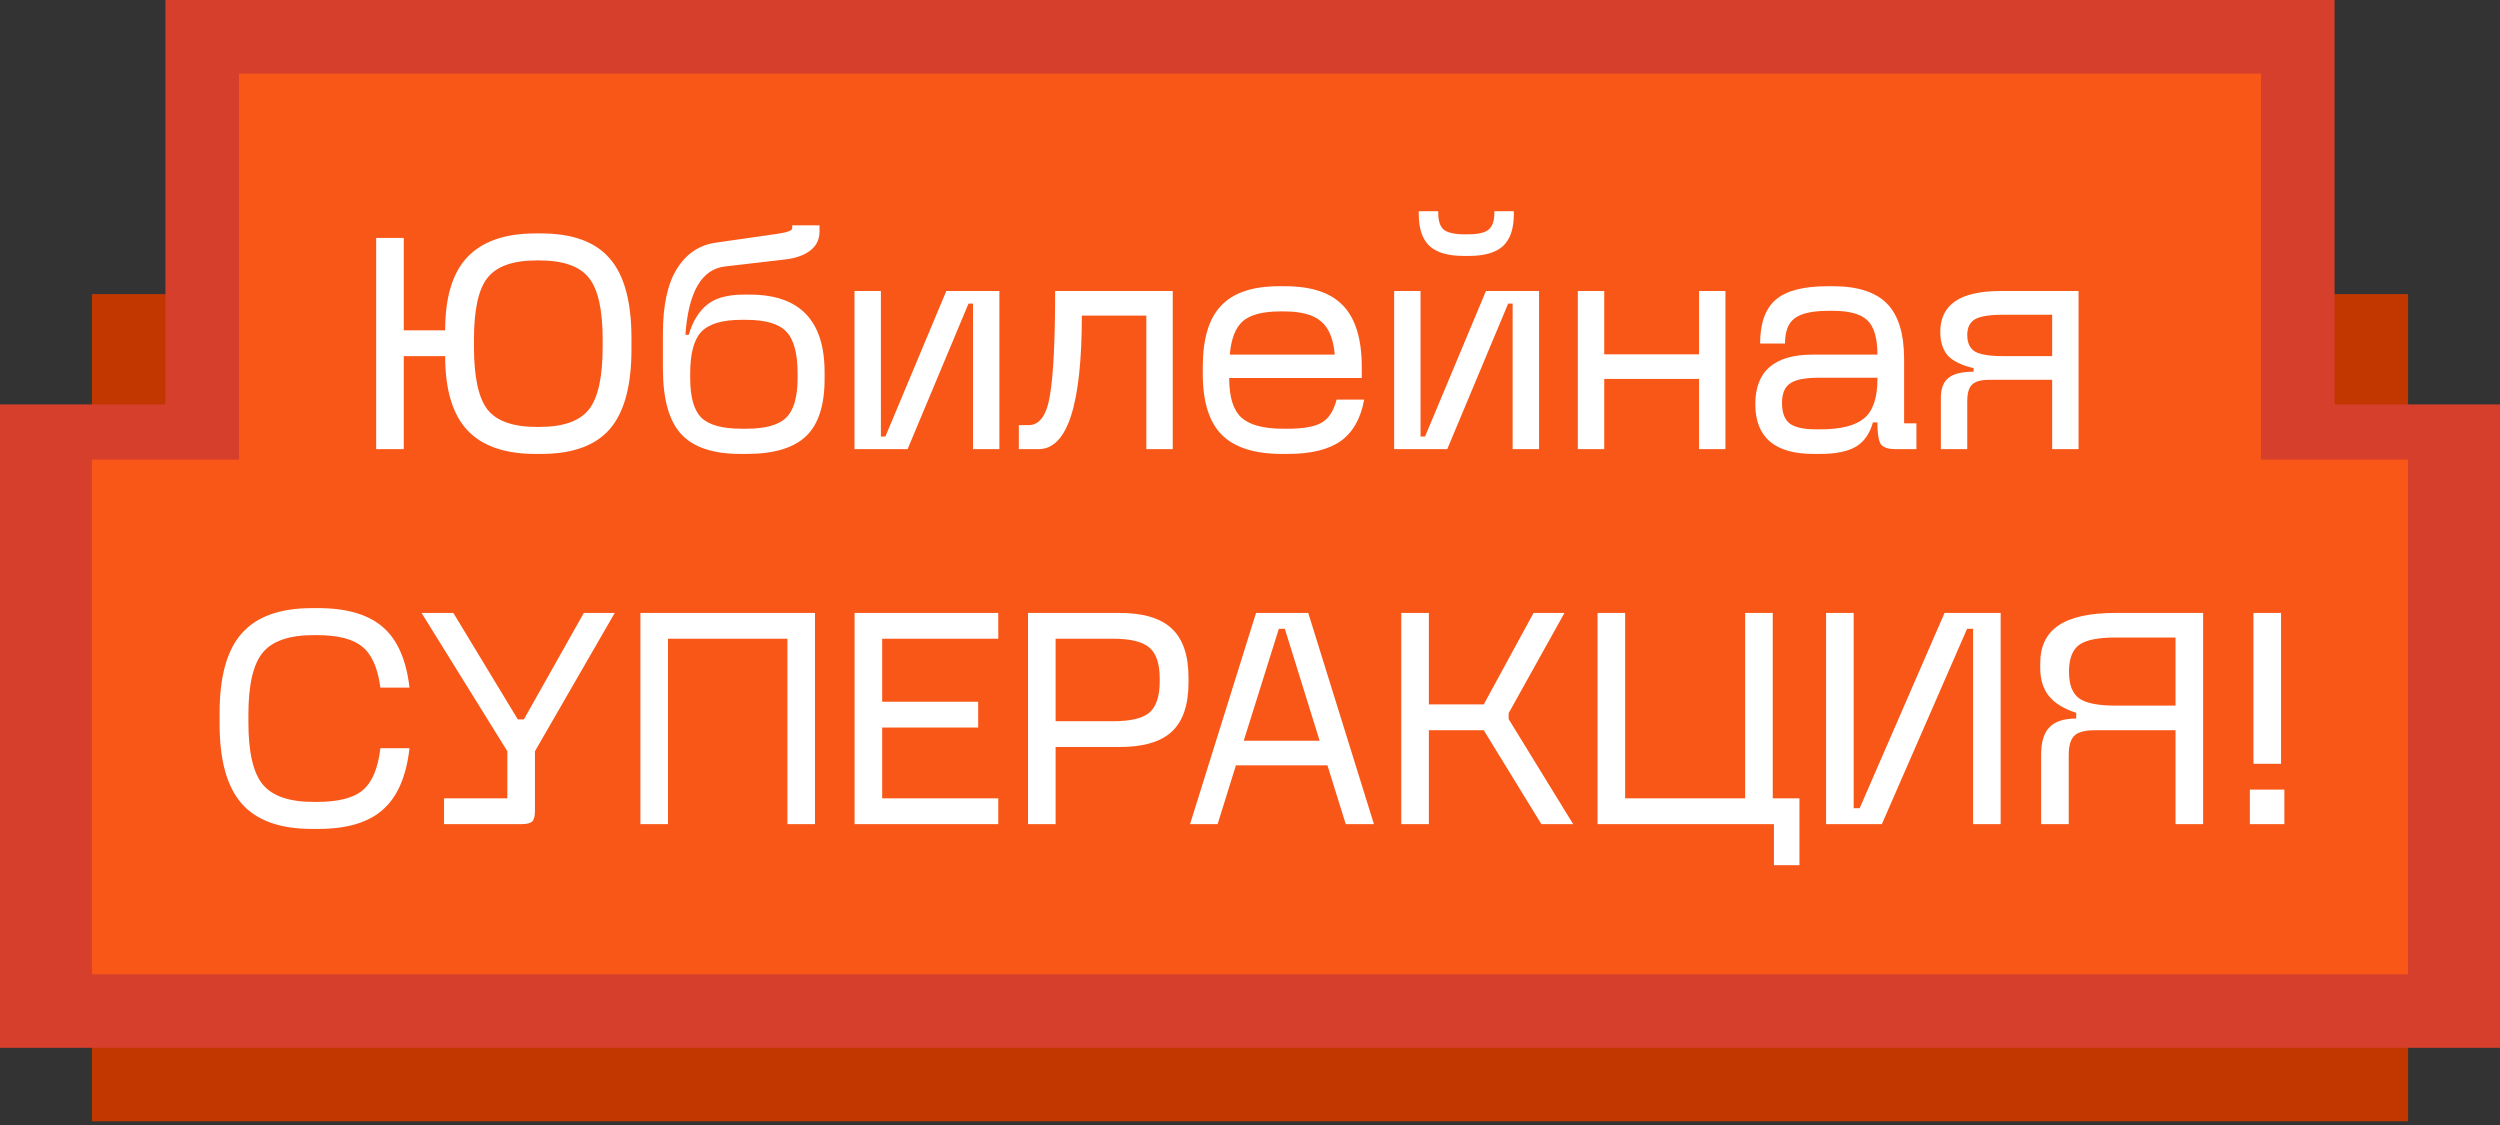
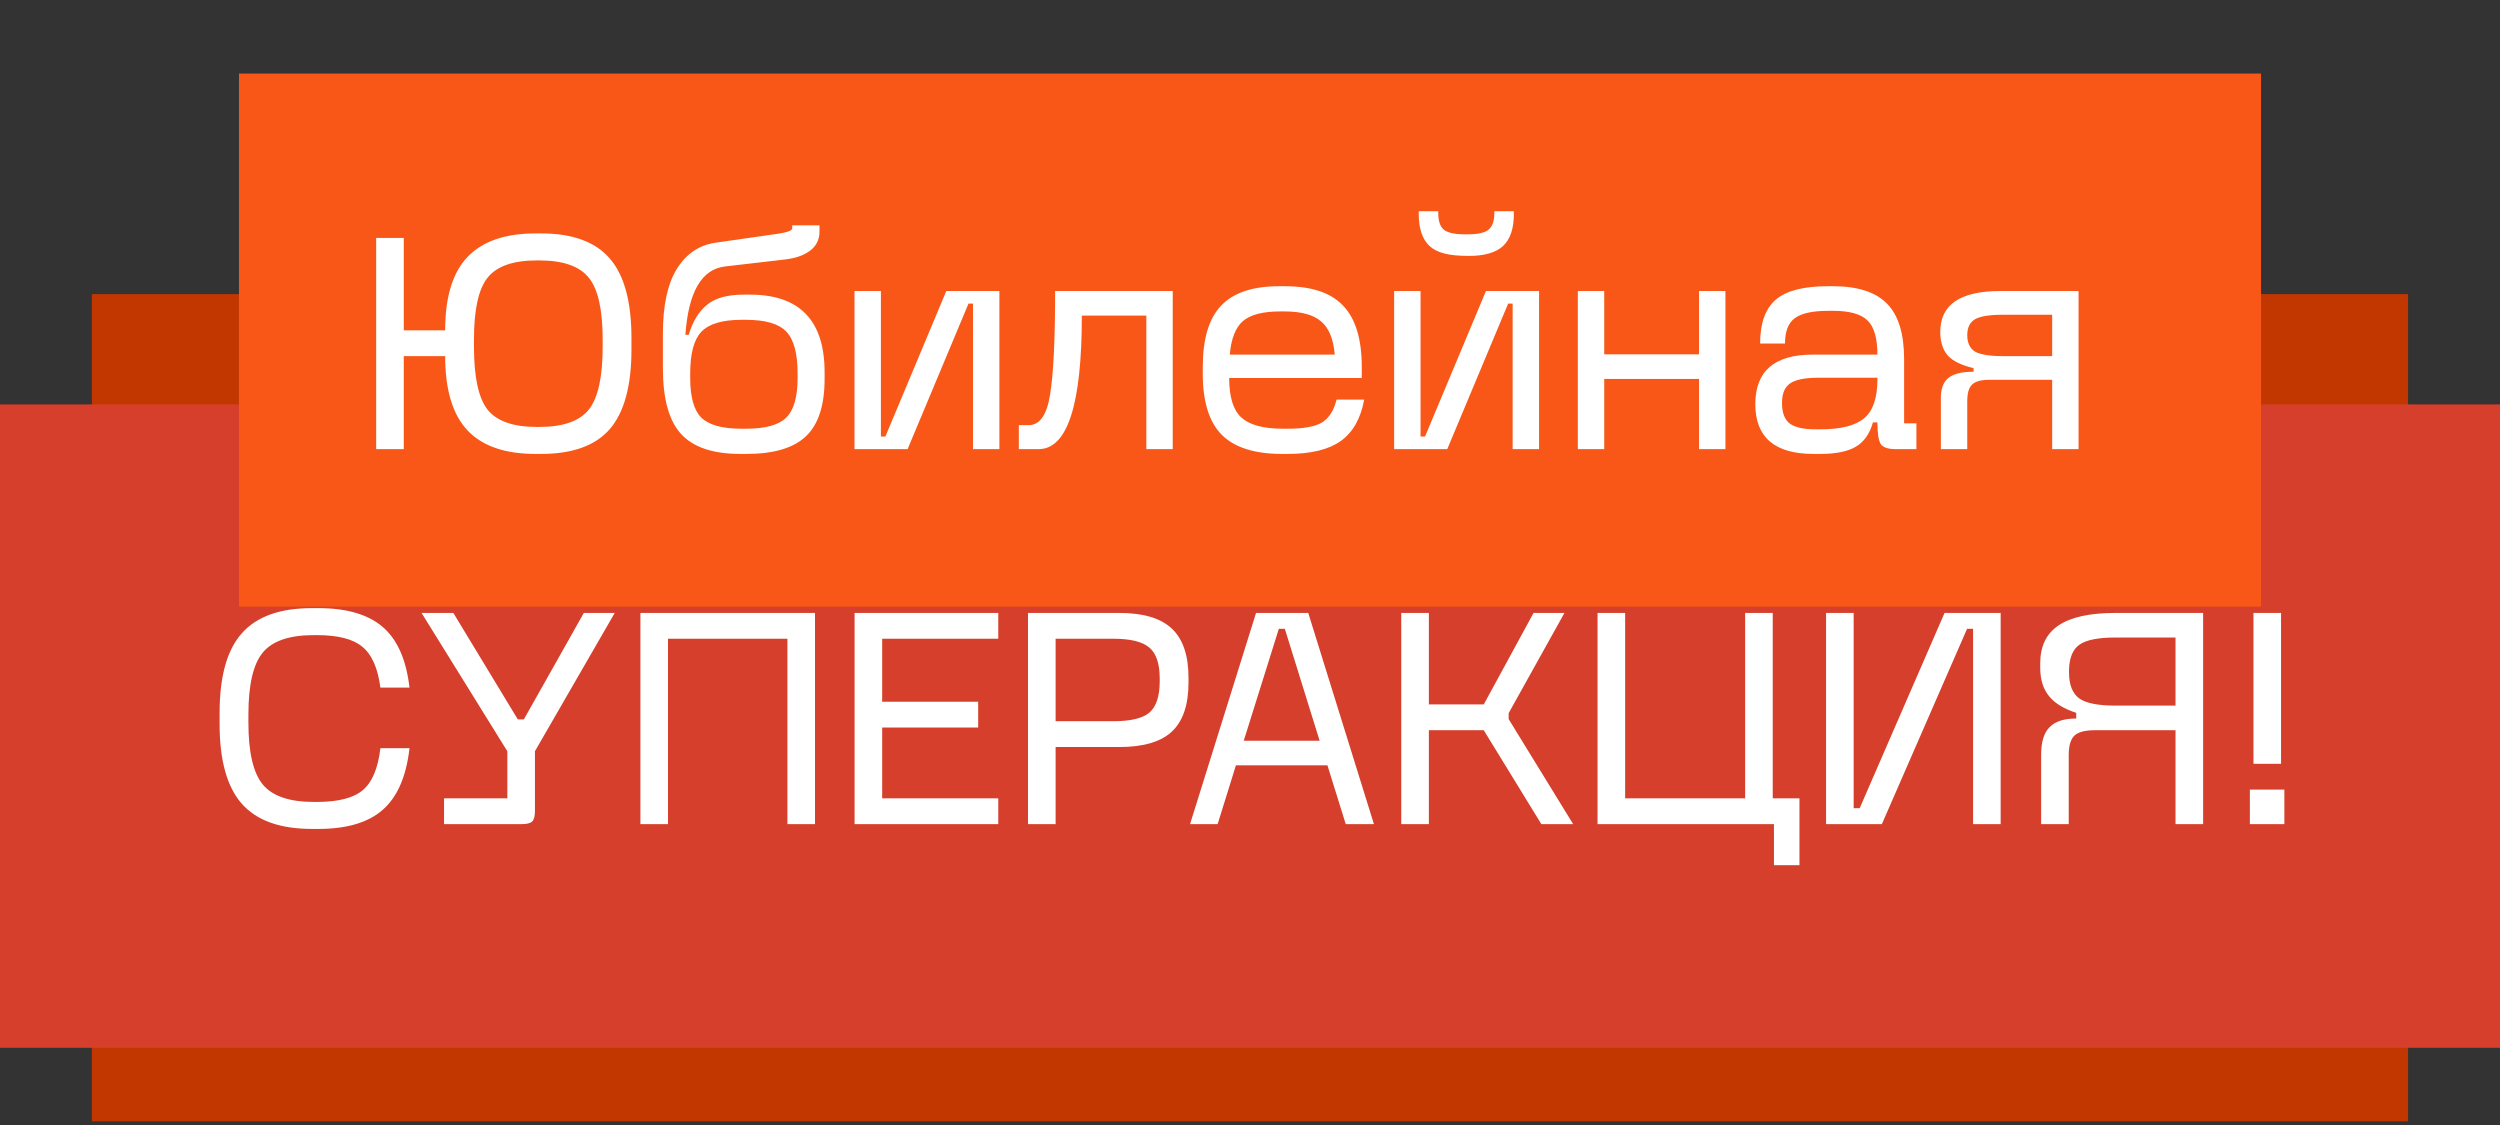
<svg xmlns="http://www.w3.org/2000/svg" width="200" height="90" viewBox="0 0 200 90" fill="none">
  <rect x="0" y="0" width="200" height="90" fill="#333333" stroke="none" />
  <rect x="7.353" y="23.529" width="185.294" height="66.177" fill="#C23700" />
-   <rect x="13.235" width="173.529" height="48.529" fill="#D53F2B" />
  <rect y="32.353" width="200" height="51.471" fill="#D53F2B" />
  <rect x="19.118" y="5.883" width="161.765" height="42.647" fill="#F85718" />
-   <rect x="7.353" y="36.766" width="185.294" height="41.176" fill="#F85718" />
-   <path d="M42.837 36.314C40.389 36.314 38.573 35.682 37.389 34.418C36.205 33.154 35.613 31.178 35.613 28.49H32.301V35.93H30.093V19.034H32.301V26.426H35.613C35.613 23.77 36.205 21.818 37.389 20.57C38.589 19.306 40.405 18.674 42.837 18.674H43.293C45.805 18.674 47.637 19.346 48.789 20.69C49.941 22.018 50.517 24.138 50.517 27.05V27.962C50.517 30.858 49.941 32.978 48.789 34.322C47.637 35.65 45.805 36.314 43.293 36.314H42.837ZM37.917 27.746C37.917 30.162 38.277 31.834 38.997 32.762C39.733 33.69 41.045 34.154 42.933 34.154H43.149C45.053 34.154 46.373 33.69 47.109 32.762C47.845 31.834 48.213 30.162 48.213 27.746V27.146C48.213 24.778 47.845 23.138 47.109 22.226C46.373 21.298 45.053 20.834 43.149 20.834H42.933C41.045 20.834 39.733 21.298 38.997 22.226C38.277 23.138 37.917 24.778 37.917 27.146V27.746ZM59.224 36.314C57.048 36.314 55.472 35.786 54.496 34.73C53.52 33.674 53.032 31.922 53.032 29.474V26.69C53.032 24.45 53.4 22.73 54.136 21.53C54.888 20.314 55.92 19.61 57.232 19.418L62.248 18.698C63 18.586 63.376 18.442 63.376 18.266V18.026H65.56V18.53C65.56 19.17 65.304 19.682 64.792 20.066C64.296 20.434 63.624 20.666 62.776 20.762L58.024 21.314C56.136 21.522 55.072 23.346 54.832 26.786H55.096C55.416 25.714 55.904 24.914 56.56 24.386C57.216 23.842 58.2 23.57 59.512 23.57H59.992C63.976 23.57 65.968 25.642 65.968 29.786V30.314C65.968 32.426 65.472 33.954 64.48 34.898C63.488 35.842 61.904 36.314 59.728 36.314H59.224ZM55.216 30.242C55.216 31.762 55.512 32.818 56.104 33.41C56.712 34.002 57.784 34.298 59.32 34.298H59.68C61.232 34.298 62.304 34.002 62.896 33.41C63.504 32.818 63.808 31.762 63.808 30.242V29.882C63.808 28.266 63.504 27.146 62.896 26.522C62.304 25.898 61.232 25.586 59.68 25.586H59.32C57.784 25.586 56.712 25.906 56.104 26.546C55.512 27.17 55.216 28.282 55.216 29.882V30.242ZM68.36 35.93V23.282H70.472V34.922H70.832L75.704 23.282H79.952V35.93H77.84V24.29H77.48L72.608 35.93H68.36ZM81.507 35.93V34.01H82.299C83.179 34.01 83.747 33.202 84.003 31.586C84.275 29.954 84.411 27.186 84.411 23.282H93.819V35.93H91.707V25.25H86.547C86.547 32.37 85.395 35.93 83.091 35.93H81.507ZM109.134 31.97C108.862 33.474 108.238 34.578 107.262 35.282C106.286 35.97 104.878 36.314 103.038 36.314H102.558C100.366 36.314 98.758 35.802 97.734 34.778C96.726 33.754 96.222 32.13 96.222 29.906V29.354C96.222 27.114 96.71 25.482 97.686 24.458C98.662 23.418 100.206 22.898 102.318 22.898H102.798C104.926 22.898 106.478 23.418 107.454 24.458C108.446 25.498 108.942 27.13 108.942 29.354V30.242H98.334C98.334 31.762 98.662 32.818 99.318 33.41C99.974 34.002 101.086 34.298 102.654 34.298H102.99C104.254 34.298 105.166 34.138 105.726 33.818C106.302 33.482 106.702 32.866 106.926 31.97H109.134ZM98.382 28.37H106.782C106.67 27.106 106.302 26.218 105.678 25.706C105.07 25.178 104.094 24.914 102.75 24.914H102.414C101.038 24.914 100.046 25.17 99.438 25.682C98.846 26.194 98.494 27.09 98.382 28.37ZM111.532 35.93V23.282H113.644V34.922H114.004L118.876 23.282H123.124V35.93H121.012V24.29H120.652L115.78 35.93H111.532ZM113.5 17.138V16.898H115.06V17.042C115.06 17.682 115.212 18.13 115.516 18.386C115.836 18.626 116.388 18.746 117.172 18.746H117.412C118.212 18.746 118.764 18.626 119.068 18.386C119.388 18.13 119.548 17.682 119.548 17.042V16.898H121.108V17.138C121.108 18.29 120.82 19.138 120.244 19.682C119.668 20.21 118.756 20.474 117.508 20.474H117.1C115.852 20.474 114.94 20.21 114.364 19.682C113.788 19.138 113.5 18.29 113.5 17.138ZM128.339 23.282V28.346H135.923V23.282H138.035V35.93H135.923V30.314H128.339V35.93H126.227V23.282H128.339ZM145.081 36.314C141.977 36.314 140.425 34.986 140.425 32.33C140.425 29.69 141.953 28.37 145.009 28.37H150.193C150.193 27.058 149.929 26.146 149.401 25.634C148.873 25.122 147.953 24.866 146.641 24.866H146.257C144.993 24.866 144.097 25.066 143.569 25.466C143.057 25.85 142.801 26.522 142.801 27.482H140.809C140.809 25.866 141.225 24.698 142.057 23.978C142.889 23.258 144.273 22.898 146.209 22.898H146.641C148.609 22.898 150.049 23.362 150.961 24.29C151.873 25.218 152.329 26.698 152.329 28.73V33.866H153.313V35.93H151.633C151.041 35.93 150.649 35.794 150.457 35.522C150.281 35.234 150.193 34.658 150.193 33.794H149.833C149.577 34.706 149.121 35.354 148.465 35.738C147.809 36.122 146.865 36.314 145.633 36.314H145.081ZM142.561 32.234C142.561 33.018 142.769 33.57 143.185 33.89C143.617 34.194 144.297 34.346 145.225 34.346H145.657C147.273 34.346 148.433 34.05 149.137 33.458C149.841 32.866 150.193 31.834 150.193 30.362V30.218H145.489C144.401 30.218 143.641 30.37 143.209 30.674C142.777 30.962 142.561 31.482 142.561 32.234ZM157.381 26.81C157.381 27.434 157.589 27.874 158.005 28.13C158.437 28.37 159.189 28.49 160.261 28.49H164.173V25.178H160.261C159.173 25.178 158.421 25.298 158.005 25.538C157.589 25.778 157.381 26.202 157.381 26.81ZM155.221 26.546C155.221 24.37 156.821 23.282 160.021 23.282H166.285V35.93H164.173V30.386H159.133C158.477 30.386 158.021 30.514 157.765 30.77C157.509 31.01 157.381 31.45 157.381 32.09V35.93H155.269V31.826C155.269 31.09 155.469 30.562 155.869 30.242C156.269 29.906 156.941 29.738 157.885 29.738V29.45C156.925 29.226 156.237 28.89 155.821 28.442C155.421 27.978 155.221 27.346 155.221 26.546ZM32.76 59.858C32.504 62.114 31.792 63.754 30.624 64.778C29.472 65.802 27.752 66.314 25.464 66.314H24.96C22.4 66.314 20.528 65.642 19.344 64.298C18.16 62.954 17.568 60.834 17.568 57.938V57.026C17.568 54.114 18.16 51.994 19.344 50.666C20.528 49.322 22.4 48.65 24.96 48.65H25.464C27.736 48.65 29.456 49.154 30.624 50.162C31.792 51.17 32.504 52.786 32.76 55.01H30.432C30.224 53.442 29.744 52.354 28.992 51.746C28.256 51.122 27.04 50.81 25.344 50.81H25.104C23.152 50.81 21.792 51.274 21.024 52.202C20.256 53.13 19.872 54.786 19.872 57.17V57.794C19.872 60.178 20.256 61.834 21.024 62.762C21.792 63.69 23.152 64.154 25.104 64.154H25.344C27.056 64.154 28.28 63.842 29.016 63.218C29.768 62.594 30.24 61.474 30.432 59.858H32.76ZM40.587 60.098L33.723 49.034H36.267L41.427 57.554H41.907L46.707 49.034H49.179L42.795 60.098V64.874C42.795 65.29 42.723 65.57 42.579 65.714C42.435 65.858 42.155 65.93 41.739 65.93H35.523V63.866H40.587V60.098ZM51.233 49.034H65.201V65.93H62.993V51.098H53.441V65.93H51.233V49.034ZM68.366 49.034H79.862V51.098H70.574V56.138H78.254V58.202H70.574V63.866H79.862V65.93H68.366V49.034ZM82.241 65.93V49.034H89.537C91.457 49.034 92.857 49.45 93.737 50.282C94.633 51.114 95.081 52.426 95.081 54.218V54.602C95.081 56.394 94.633 57.706 93.737 58.538C92.857 59.354 91.457 59.762 89.537 59.762H84.449V65.93H82.241ZM84.449 57.698H89.057C90.449 57.698 91.417 57.466 91.961 57.002C92.505 56.522 92.777 55.69 92.777 54.506V54.29C92.777 53.106 92.505 52.282 91.961 51.818C91.417 51.338 90.449 51.098 89.057 51.098H84.449V57.698ZM95.203 65.93L100.483 49.034H104.659L109.915 65.93H107.659L106.195 61.226H98.874L97.41 65.93H95.203ZM99.499 59.258H105.571L102.787 50.306H102.307L99.499 59.258ZM112.101 65.93V49.034H114.309V56.354H118.701L122.685 49.034H125.157L120.693 57.05V57.53L125.853 65.93H123.309L118.701 58.418H114.309V65.93H112.101ZM127.804 49.034H130.012V63.866H139.612V49.034H141.82V63.866H143.956V69.218H141.916V65.93H127.804V49.034ZM146.085 65.93V49.034H148.293V64.658H148.773L155.565 49.034H160.053V65.93H157.845V50.306H157.365L150.549 65.93H146.085ZM165.522 53.546V53.786C165.522 54.778 165.794 55.474 166.338 55.874C166.882 56.258 167.85 56.45 169.242 56.45H174.042V51.002H169.242C167.882 51.002 166.93 51.186 166.386 51.554C165.842 51.922 165.554 52.586 165.522 53.546ZM163.218 53.426V53.066C163.218 51.69 163.714 50.674 164.706 50.018C165.698 49.362 167.21 49.034 169.242 49.034H176.25V65.93H174.042V58.418H167.586C166.802 58.418 166.258 58.562 165.954 58.85C165.65 59.138 165.498 59.658 165.498 60.41V65.93H163.29V60.386C163.29 59.362 163.514 58.626 163.962 58.178C164.41 57.714 165.122 57.482 166.098 57.482V57.026C165.106 56.706 164.378 56.258 163.914 55.682C163.45 55.106 163.218 54.354 163.218 53.426ZM180.277 49.034H182.485V61.106H180.277V49.034ZM179.989 65.93V63.17H182.749V65.93H179.989Z" fill="white" />
+   <path d="M42.837 36.314C40.389 36.314 38.573 35.682 37.389 34.418C36.205 33.154 35.613 31.178 35.613 28.49H32.301V35.93H30.093V19.034H32.301V26.426H35.613C35.613 23.77 36.205 21.818 37.389 20.57C38.589 19.306 40.405 18.674 42.837 18.674H43.293C45.805 18.674 47.637 19.346 48.789 20.69C49.941 22.018 50.517 24.138 50.517 27.05V27.962C50.517 30.858 49.941 32.978 48.789 34.322C47.637 35.65 45.805 36.314 43.293 36.314H42.837ZM37.917 27.746C37.917 30.162 38.277 31.834 38.997 32.762C39.733 33.69 41.045 34.154 42.933 34.154H43.149C45.053 34.154 46.373 33.69 47.109 32.762C47.845 31.834 48.213 30.162 48.213 27.746V27.146C48.213 24.778 47.845 23.138 47.109 22.226C46.373 21.298 45.053 20.834 43.149 20.834H42.933C41.045 20.834 39.733 21.298 38.997 22.226C38.277 23.138 37.917 24.778 37.917 27.146V27.746ZM59.224 36.314C57.048 36.314 55.472 35.786 54.496 34.73C53.52 33.674 53.032 31.922 53.032 29.474V26.69C53.032 24.45 53.4 22.73 54.136 21.53C54.888 20.314 55.92 19.61 57.232 19.418L62.248 18.698C63 18.586 63.376 18.442 63.376 18.266V18.026H65.56V18.53C65.56 19.17 65.304 19.682 64.792 20.066C64.296 20.434 63.624 20.666 62.776 20.762L58.024 21.314C56.136 21.522 55.072 23.346 54.832 26.786H55.096C55.416 25.714 55.904 24.914 56.56 24.386C57.216 23.842 58.2 23.57 59.512 23.57H59.992C63.976 23.57 65.968 25.642 65.968 29.786V30.314C65.968 32.426 65.472 33.954 64.48 34.898C63.488 35.842 61.904 36.314 59.728 36.314H59.224ZM55.216 30.242C55.216 31.762 55.512 32.818 56.104 33.41C56.712 34.002 57.784 34.298 59.32 34.298H59.68C61.232 34.298 62.304 34.002 62.896 33.41C63.504 32.818 63.808 31.762 63.808 30.242V29.882C63.808 28.266 63.504 27.146 62.896 26.522C62.304 25.898 61.232 25.586 59.68 25.586H59.32C57.784 25.586 56.712 25.906 56.104 26.546C55.512 27.17 55.216 28.282 55.216 29.882V30.242ZM68.36 35.93V23.282H70.472V34.922H70.832L75.704 23.282H79.952V35.93H77.84V24.29H77.48L72.608 35.93H68.36ZM81.507 35.93V34.01H82.299C83.179 34.01 83.747 33.202 84.003 31.586C84.275 29.954 84.411 27.186 84.411 23.282H93.819V35.93H91.707V25.25H86.547C86.547 32.37 85.395 35.93 83.091 35.93H81.507ZM109.134 31.97C108.862 33.474 108.238 34.578 107.262 35.282C106.286 35.97 104.878 36.314 103.038 36.314H102.558C100.366 36.314 98.758 35.802 97.734 34.778C96.726 33.754 96.222 32.13 96.222 29.906V29.354C96.222 27.114 96.71 25.482 97.686 24.458C98.662 23.418 100.206 22.898 102.318 22.898H102.798C104.926 22.898 106.478 23.418 107.454 24.458C108.446 25.498 108.942 27.13 108.942 29.354V30.242H98.334C98.334 31.762 98.662 32.818 99.318 33.41C99.974 34.002 101.086 34.298 102.654 34.298H102.99C104.254 34.298 105.166 34.138 105.726 33.818C106.302 33.482 106.702 32.866 106.926 31.97H109.134ZM98.382 28.37H106.782C106.67 27.106 106.302 26.218 105.678 25.706C105.07 25.178 104.094 24.914 102.75 24.914H102.414C101.038 24.914 100.046 25.17 99.438 25.682C98.846 26.194 98.494 27.09 98.382 28.37ZM111.532 35.93V23.282H113.644V34.922H114.004L118.876 23.282H123.124V35.93H121.012V24.29H120.652L115.78 35.93H111.532ZM113.5 17.138V16.898H115.06V17.042C115.06 17.682 115.212 18.13 115.516 18.386C115.836 18.626 116.388 18.746 117.172 18.746H117.412C118.212 18.746 118.764 18.626 119.068 18.386C119.388 18.13 119.548 17.682 119.548 17.042V16.898H121.108V17.138C121.108 18.29 120.82 19.138 120.244 19.682C119.668 20.21 118.756 20.474 117.508 20.474C115.852 20.474 114.94 20.21 114.364 19.682C113.788 19.138 113.5 18.29 113.5 17.138ZM128.339 23.282V28.346H135.923V23.282H138.035V35.93H135.923V30.314H128.339V35.93H126.227V23.282H128.339ZM145.081 36.314C141.977 36.314 140.425 34.986 140.425 32.33C140.425 29.69 141.953 28.37 145.009 28.37H150.193C150.193 27.058 149.929 26.146 149.401 25.634C148.873 25.122 147.953 24.866 146.641 24.866H146.257C144.993 24.866 144.097 25.066 143.569 25.466C143.057 25.85 142.801 26.522 142.801 27.482H140.809C140.809 25.866 141.225 24.698 142.057 23.978C142.889 23.258 144.273 22.898 146.209 22.898H146.641C148.609 22.898 150.049 23.362 150.961 24.29C151.873 25.218 152.329 26.698 152.329 28.73V33.866H153.313V35.93H151.633C151.041 35.93 150.649 35.794 150.457 35.522C150.281 35.234 150.193 34.658 150.193 33.794H149.833C149.577 34.706 149.121 35.354 148.465 35.738C147.809 36.122 146.865 36.314 145.633 36.314H145.081ZM142.561 32.234C142.561 33.018 142.769 33.57 143.185 33.89C143.617 34.194 144.297 34.346 145.225 34.346H145.657C147.273 34.346 148.433 34.05 149.137 33.458C149.841 32.866 150.193 31.834 150.193 30.362V30.218H145.489C144.401 30.218 143.641 30.37 143.209 30.674C142.777 30.962 142.561 31.482 142.561 32.234ZM157.381 26.81C157.381 27.434 157.589 27.874 158.005 28.13C158.437 28.37 159.189 28.49 160.261 28.49H164.173V25.178H160.261C159.173 25.178 158.421 25.298 158.005 25.538C157.589 25.778 157.381 26.202 157.381 26.81ZM155.221 26.546C155.221 24.37 156.821 23.282 160.021 23.282H166.285V35.93H164.173V30.386H159.133C158.477 30.386 158.021 30.514 157.765 30.77C157.509 31.01 157.381 31.45 157.381 32.09V35.93H155.269V31.826C155.269 31.09 155.469 30.562 155.869 30.242C156.269 29.906 156.941 29.738 157.885 29.738V29.45C156.925 29.226 156.237 28.89 155.821 28.442C155.421 27.978 155.221 27.346 155.221 26.546ZM32.76 59.858C32.504 62.114 31.792 63.754 30.624 64.778C29.472 65.802 27.752 66.314 25.464 66.314H24.96C22.4 66.314 20.528 65.642 19.344 64.298C18.16 62.954 17.568 60.834 17.568 57.938V57.026C17.568 54.114 18.16 51.994 19.344 50.666C20.528 49.322 22.4 48.65 24.96 48.65H25.464C27.736 48.65 29.456 49.154 30.624 50.162C31.792 51.17 32.504 52.786 32.76 55.01H30.432C30.224 53.442 29.744 52.354 28.992 51.746C28.256 51.122 27.04 50.81 25.344 50.81H25.104C23.152 50.81 21.792 51.274 21.024 52.202C20.256 53.13 19.872 54.786 19.872 57.17V57.794C19.872 60.178 20.256 61.834 21.024 62.762C21.792 63.69 23.152 64.154 25.104 64.154H25.344C27.056 64.154 28.28 63.842 29.016 63.218C29.768 62.594 30.24 61.474 30.432 59.858H32.76ZM40.587 60.098L33.723 49.034H36.267L41.427 57.554H41.907L46.707 49.034H49.179L42.795 60.098V64.874C42.795 65.29 42.723 65.57 42.579 65.714C42.435 65.858 42.155 65.93 41.739 65.93H35.523V63.866H40.587V60.098ZM51.233 49.034H65.201V65.93H62.993V51.098H53.441V65.93H51.233V49.034ZM68.366 49.034H79.862V51.098H70.574V56.138H78.254V58.202H70.574V63.866H79.862V65.93H68.366V49.034ZM82.241 65.93V49.034H89.537C91.457 49.034 92.857 49.45 93.737 50.282C94.633 51.114 95.081 52.426 95.081 54.218V54.602C95.081 56.394 94.633 57.706 93.737 58.538C92.857 59.354 91.457 59.762 89.537 59.762H84.449V65.93H82.241ZM84.449 57.698H89.057C90.449 57.698 91.417 57.466 91.961 57.002C92.505 56.522 92.777 55.69 92.777 54.506V54.29C92.777 53.106 92.505 52.282 91.961 51.818C91.417 51.338 90.449 51.098 89.057 51.098H84.449V57.698ZM95.203 65.93L100.483 49.034H104.659L109.915 65.93H107.659L106.195 61.226H98.874L97.41 65.93H95.203ZM99.499 59.258H105.571L102.787 50.306H102.307L99.499 59.258ZM112.101 65.93V49.034H114.309V56.354H118.701L122.685 49.034H125.157L120.693 57.05V57.53L125.853 65.93H123.309L118.701 58.418H114.309V65.93H112.101ZM127.804 49.034H130.012V63.866H139.612V49.034H141.82V63.866H143.956V69.218H141.916V65.93H127.804V49.034ZM146.085 65.93V49.034H148.293V64.658H148.773L155.565 49.034H160.053V65.93H157.845V50.306H157.365L150.549 65.93H146.085ZM165.522 53.546V53.786C165.522 54.778 165.794 55.474 166.338 55.874C166.882 56.258 167.85 56.45 169.242 56.45H174.042V51.002H169.242C167.882 51.002 166.93 51.186 166.386 51.554C165.842 51.922 165.554 52.586 165.522 53.546ZM163.218 53.426V53.066C163.218 51.69 163.714 50.674 164.706 50.018C165.698 49.362 167.21 49.034 169.242 49.034H176.25V65.93H174.042V58.418H167.586C166.802 58.418 166.258 58.562 165.954 58.85C165.65 59.138 165.498 59.658 165.498 60.41V65.93H163.29V60.386C163.29 59.362 163.514 58.626 163.962 58.178C164.41 57.714 165.122 57.482 166.098 57.482V57.026C165.106 56.706 164.378 56.258 163.914 55.682C163.45 55.106 163.218 54.354 163.218 53.426ZM180.277 49.034H182.485V61.106H180.277V49.034ZM179.989 65.93V63.17H182.749V65.93H179.989Z" fill="white" />
</svg>